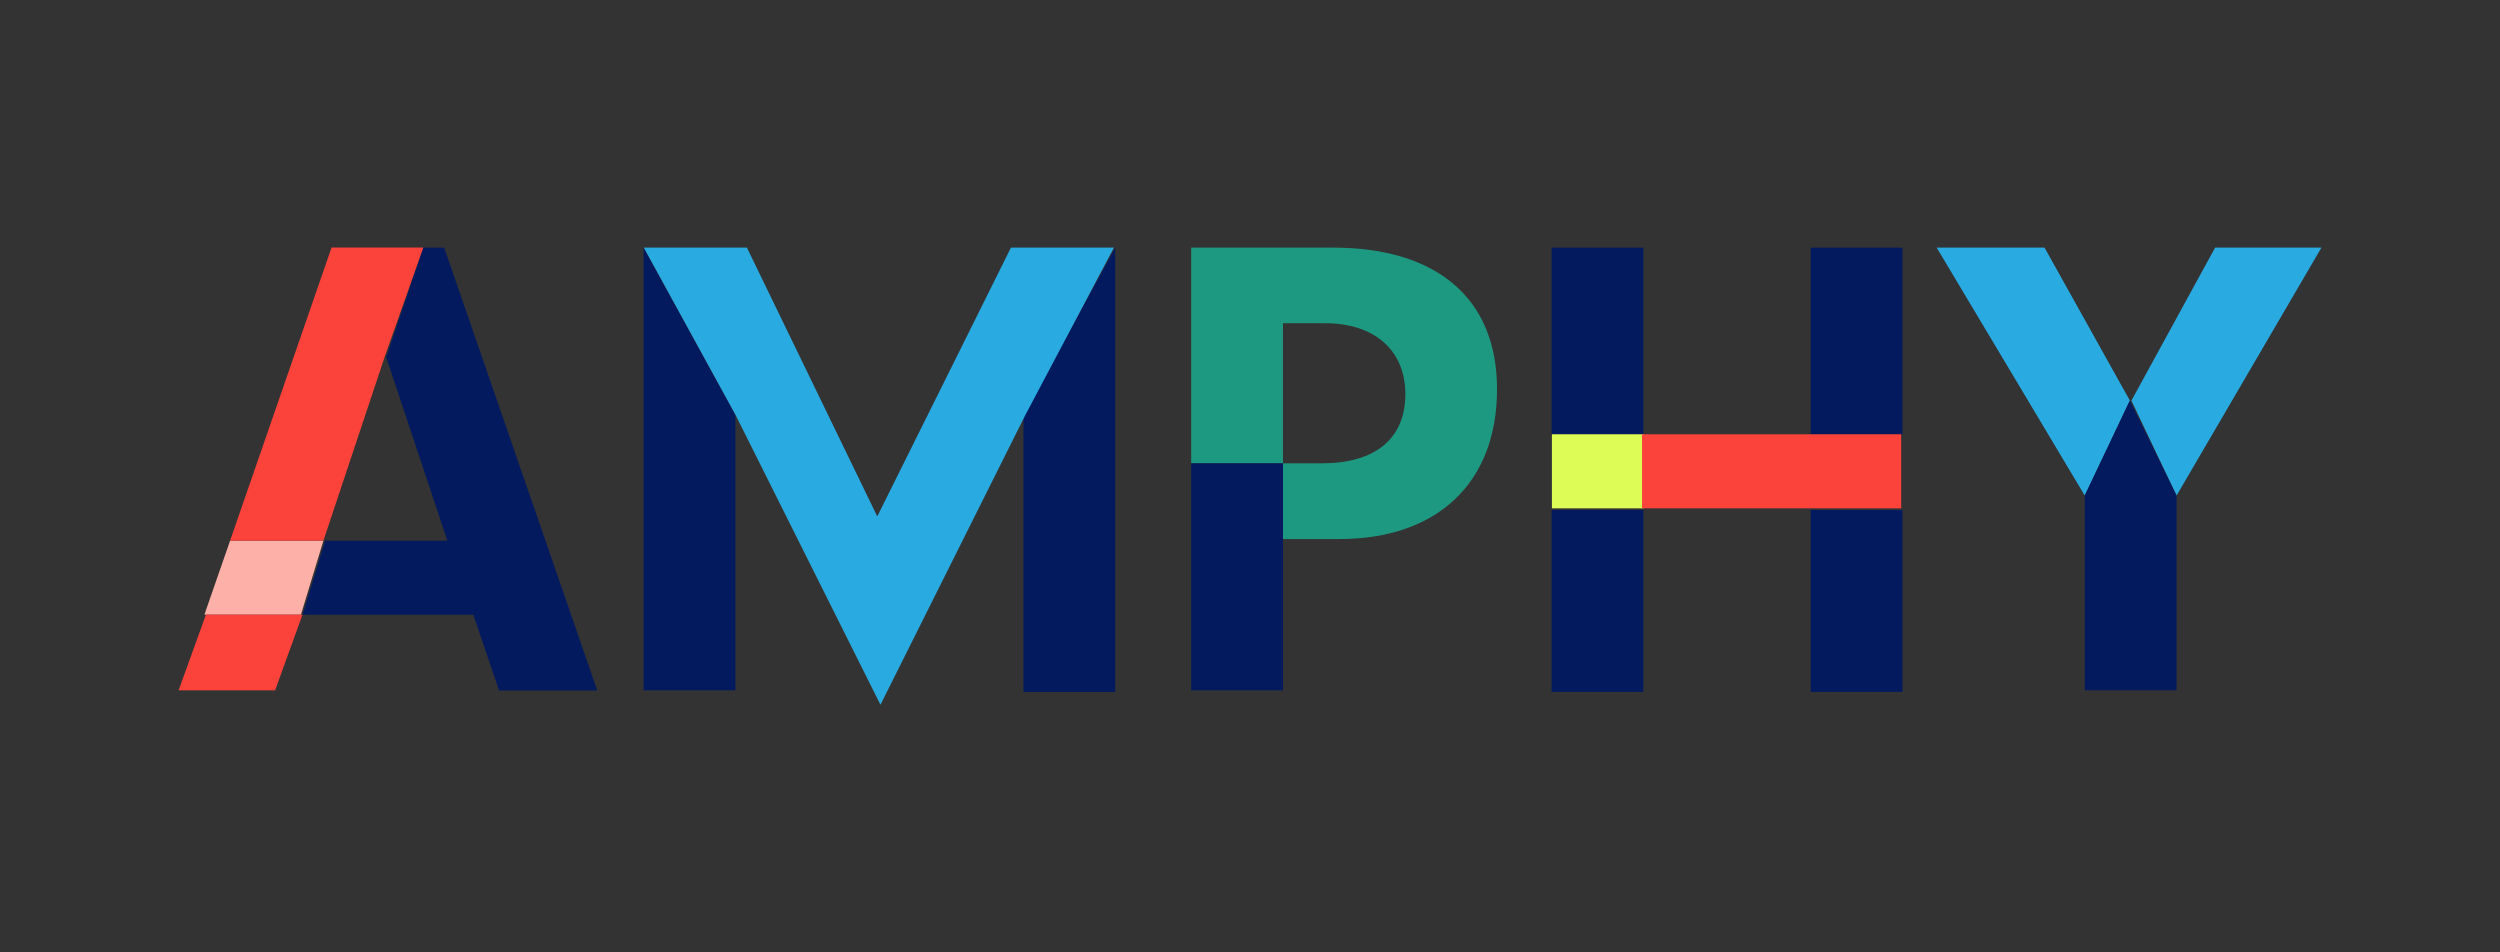
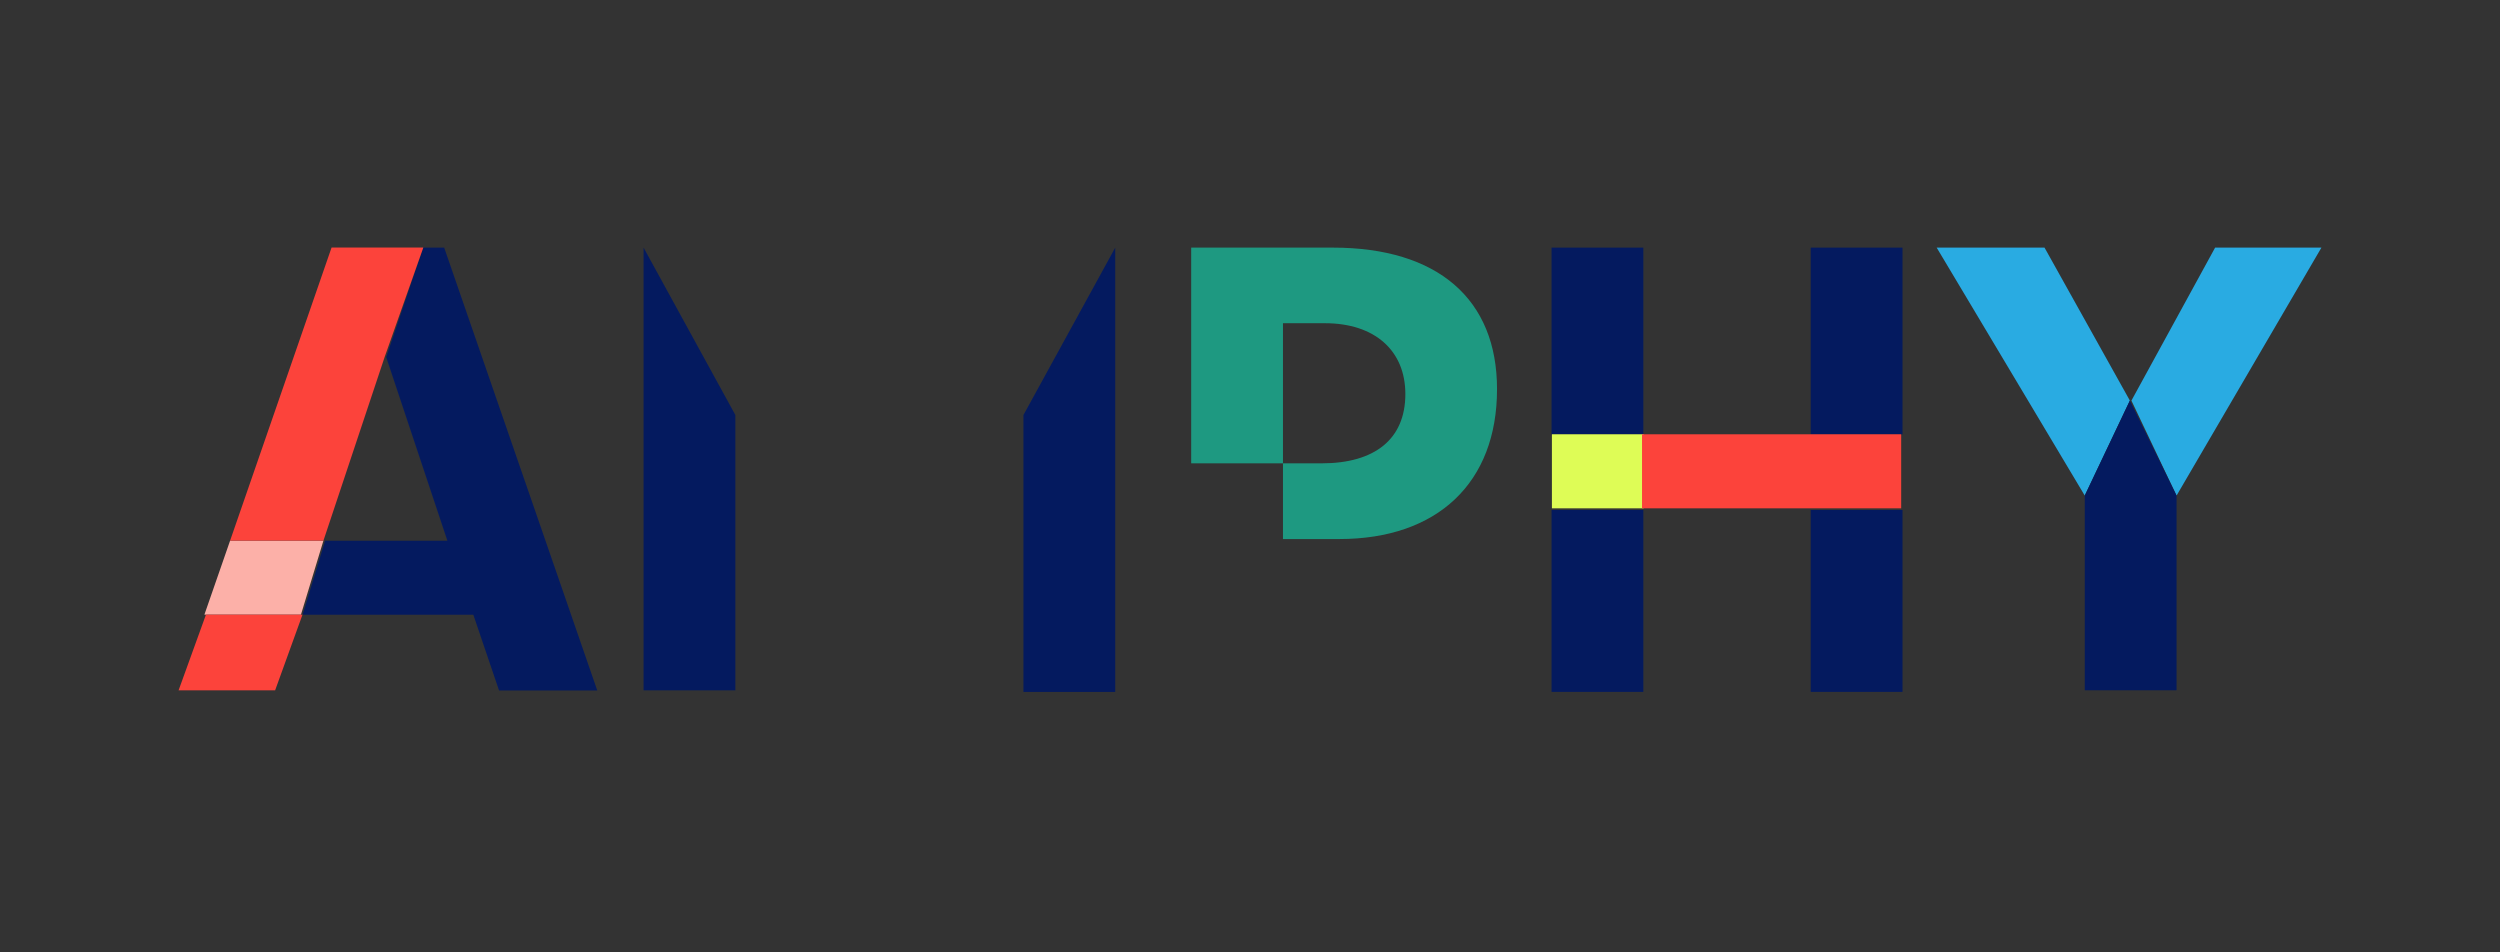
<svg xmlns="http://www.w3.org/2000/svg" xml:space="preserve" width="210" height="80" style="enable-background:new 0 0 210 80">
  <rect width="100%" height="100%" fill="#333333" stroke="none" />
  <style>.st0{fill:#29abe2}.st2{fill:none}.st3{fill:#041a5f}.st6{fill:#fc433b}</style>
  <g id="Layer_1">
    <path id="Path_25292" d="m186.07 20.8-7.03 12.85 3.79 7.98L195 20.8h-8.93z" class="st0" />
    <path id="Path_25293" d="M171.74 20.8h-9.06l12.44 20.83 3.79-7.98-7.17-12.85z" class="st0" />
    <path id="Path_25294" d="m19.33 45.41-2.16 6.22h8.11l1.89-6.22h-7.84z" style="fill:#fcb0a8" />
    <path id="Path_25295" d="M118.05 33.1c0-3.65-2.57-5.95-6.76-5.95h-3.52v11.77h3.25c4.46 0 7.03-2.17 7.03-5.82z" class="st2" />
    <path id="Path_25296" d="m178.91 33.64-3.79 7.98v16.36h7.71V41.62l-3.92-7.98z" class="st3" />
    <path id="Path_25297" d="M111.96 20.8h-11.9v18.12h7.71V27.15h3.52c4.19 0 6.76 2.3 6.76 5.95 0 3.79-2.57 5.82-7.03 5.82h-3.25v6.36h4.73c8.25 0 13.25-4.73 13.25-12.58.01-7.58-4.99-11.9-13.79-11.9z" style="fill:#1e9981" />
-     <path id="Path_25298" d="M100.06 38.92v19.07h7.71V38.92h-7.71z" class="st3" />
+     <path id="Path_25298" d="M100.06 38.92h7.71V38.92h-7.71z" class="st3" />
    <path id="Rectangle_3191" d="M152.1 20.8h7.71v15.69h-7.71V20.8z" class="st3" />
    <path id="Rectangle_3192" d="M152.1 42.84h7.71v15.28h-7.71V42.84z" class="st3" />
    <path id="Rectangle_3193" d="M130.33 20.8h7.71v15.69h-7.71V20.8z" class="st3" />
    <path id="Rectangle_3194" d="M130.33 42.84h7.71v15.28h-7.71V42.84z" class="st3" />
    <path id="Rectangle_3195" d="M130.36 36.48h7.71v6.22h-7.71v-6.22z" style="fill:#defc56" />
    <path id="Path_25299" d="M152.13 36.48h-14.2v6.22h21.77v-6.22h-7.57z" class="st6" />
    <path id="Path_25300" d="m32.45 29.99-5.14 15.42h10.28l-5.14-15.42z" class="st2" />
    <path id="Path_25301" d="M54.06 57.99h7.71V34.86L54.06 20.8v37.19z" class="st3" />
    <path id="Path_25302" d="M85.97 34.86v23.26h7.71V20.8l-7.71 14.06z" class="st3" />
-     <path id="Path_25303" d="M84.92 20.8 73.69 43.38 62.74 20.8h-8.66l7.71 14.06L73.96 59.2l12.17-24.34 7.44-14.06h-8.65z" class="st0" />
    <path id="Path_25306" d="M37.31 20.8h-1.76L32.44 30l5.14 15.42H27.31l-1.89 6.22h14.34L41.92 58h8.25L37.31 20.8z" class="st3" />
    <path id="Path_25307" d="M15 57.99h8.11l2.3-6.36H17.3L15 57.99z" class="st6" />
    <path id="Path_25308" d="m27.85 20.8-8.52 24.61h7.84l5.14-15.42 3.25-9.2h-7.71z" class="st6" />
  </g>
</svg>